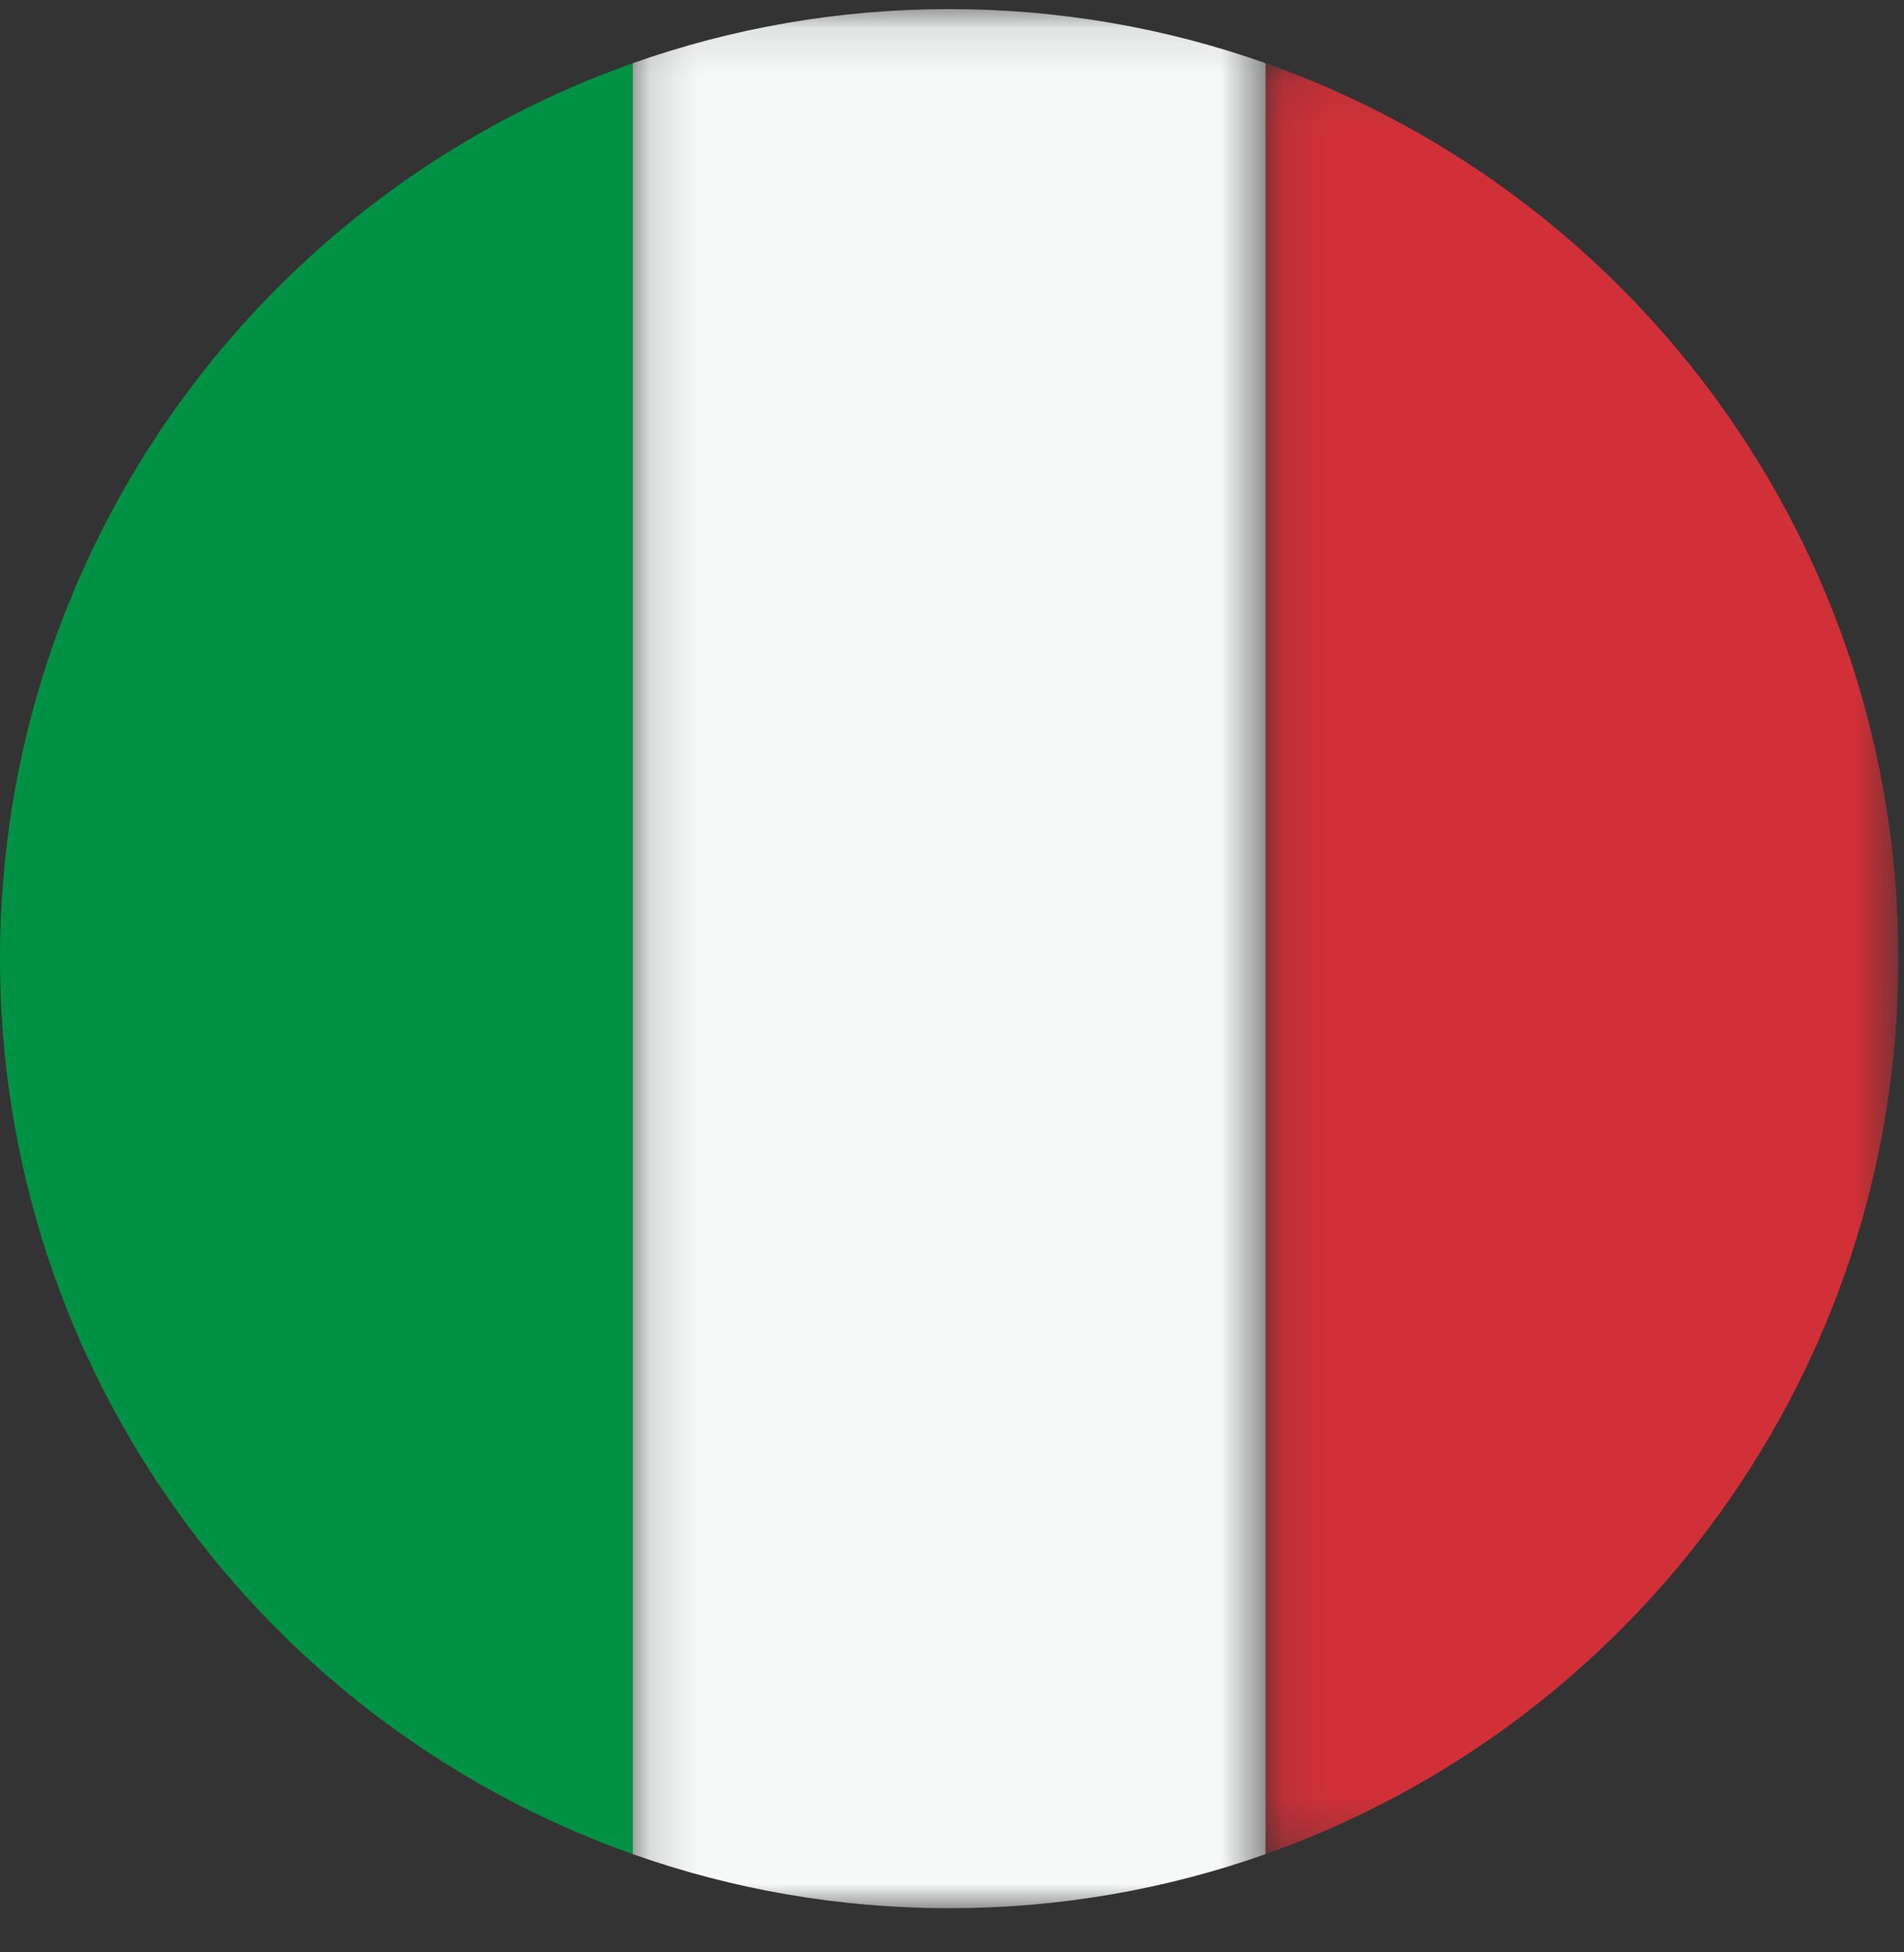
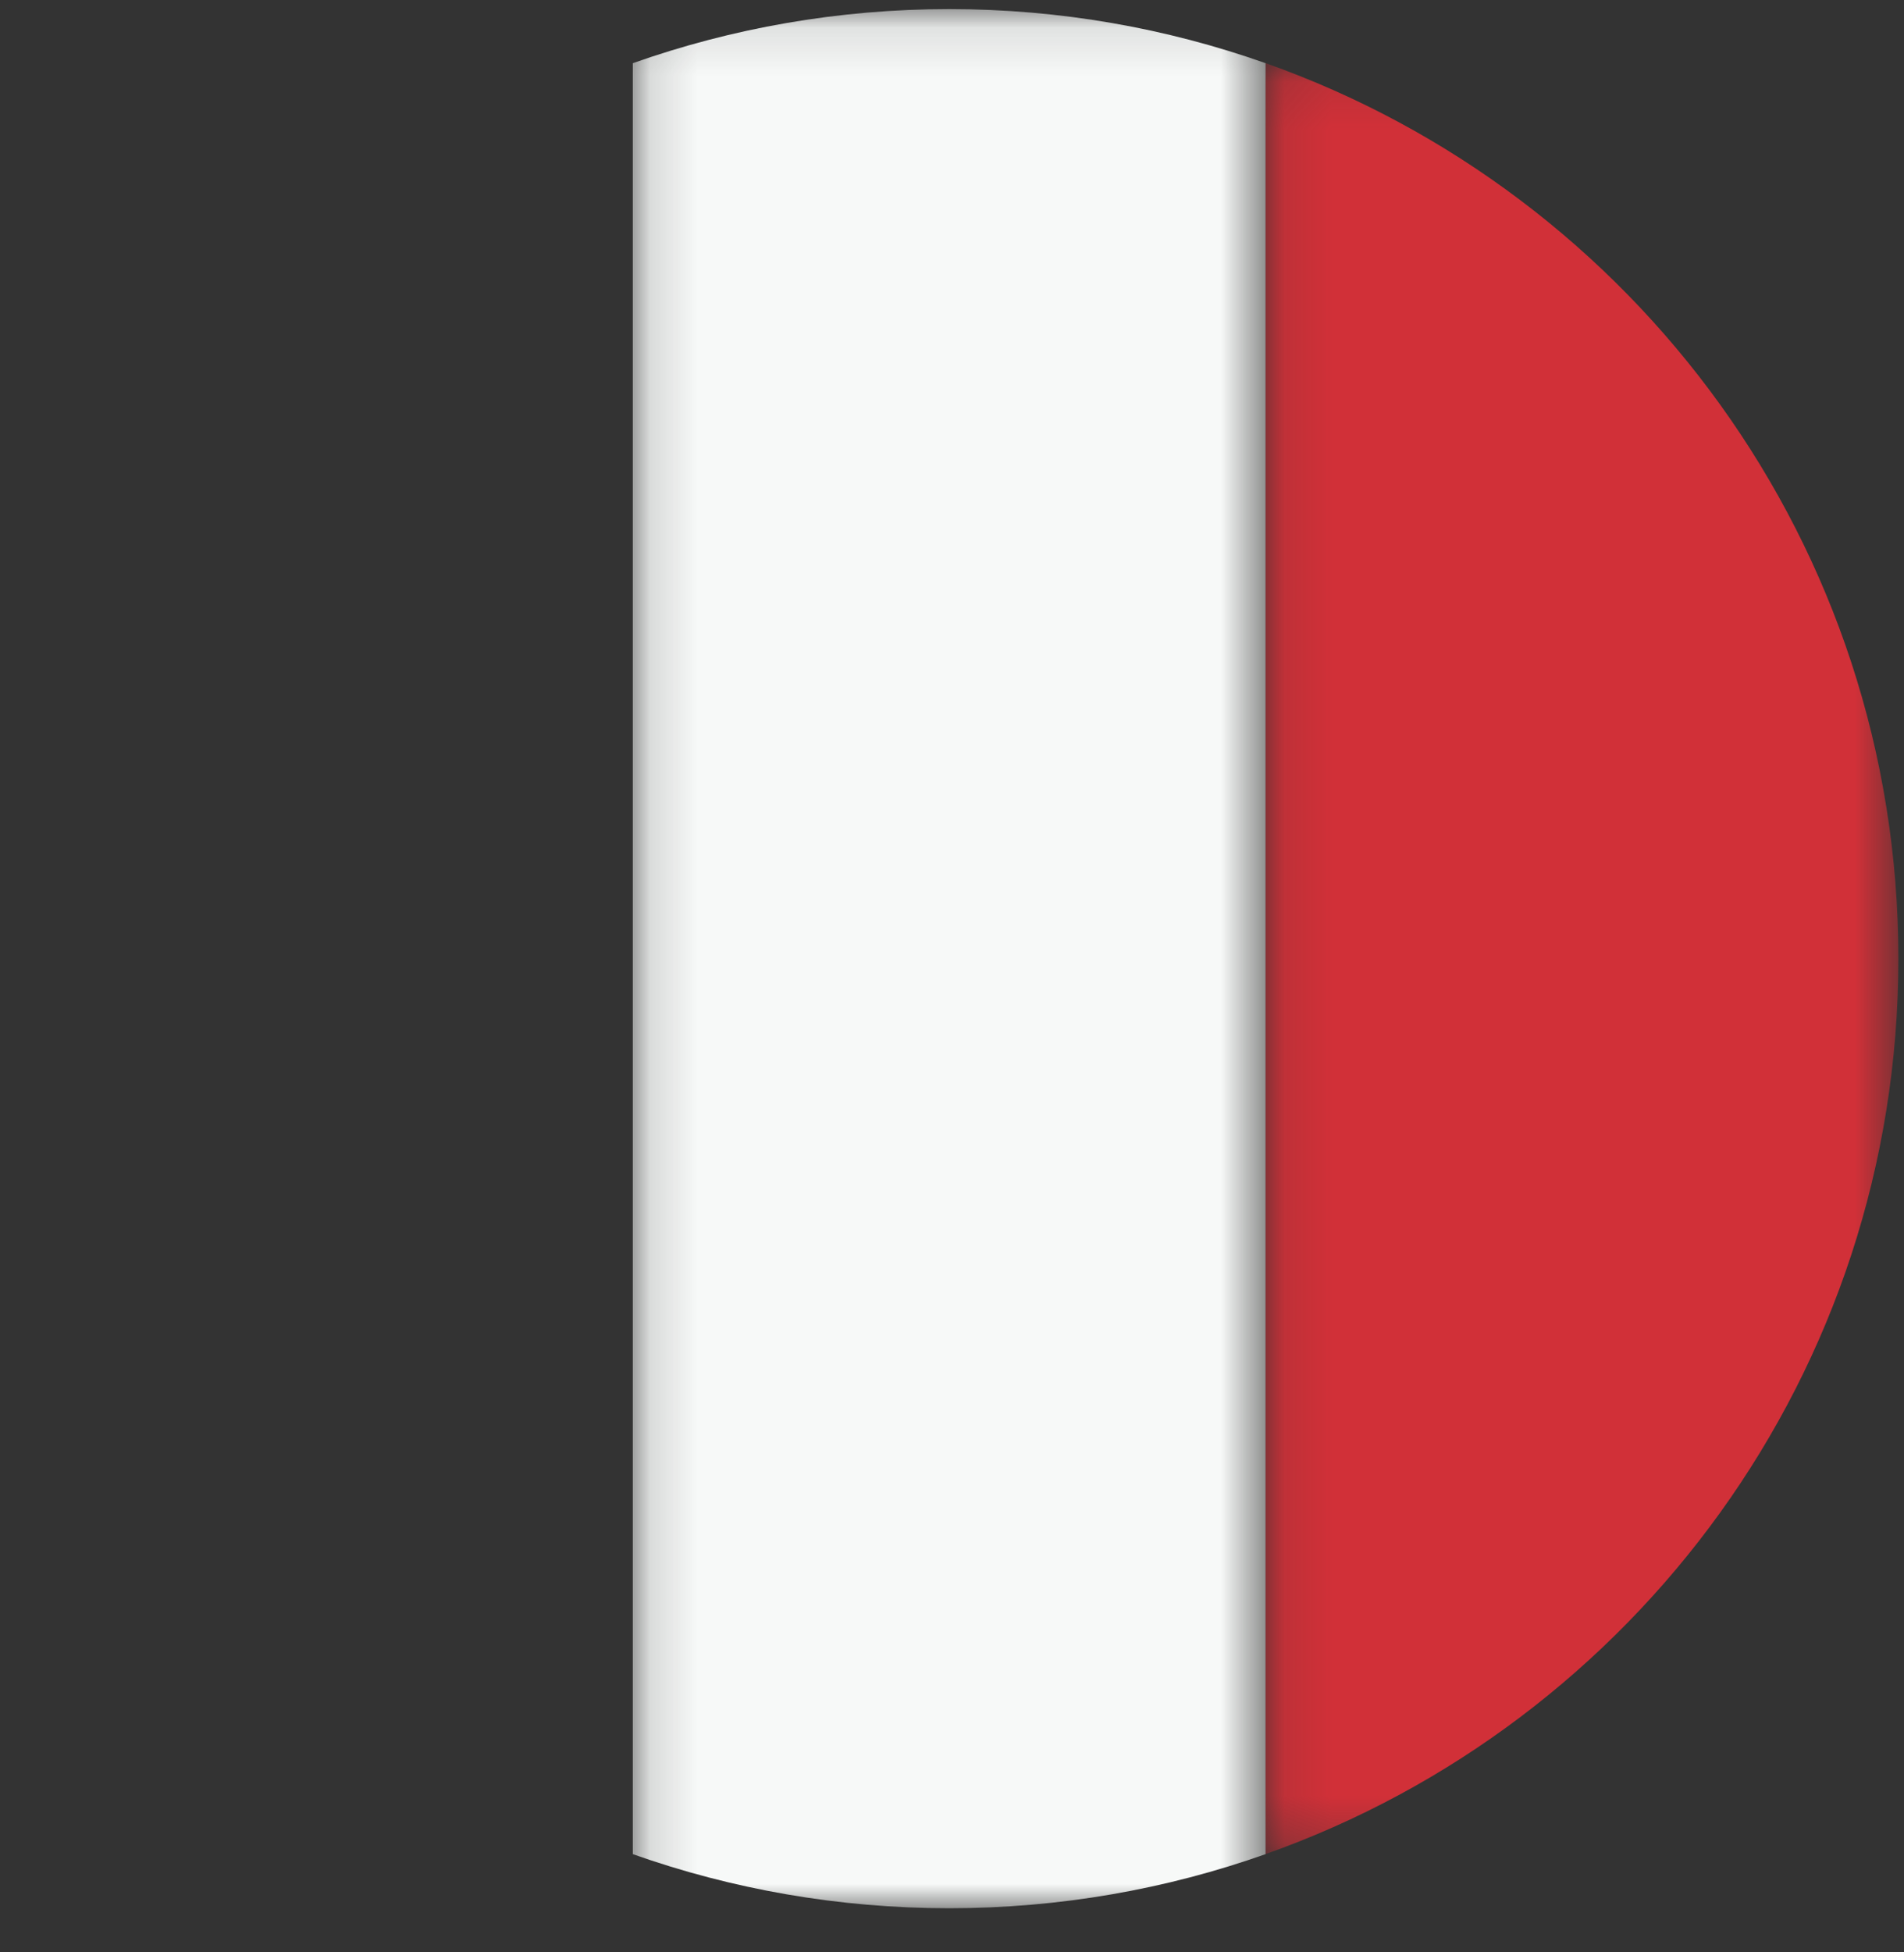
<svg xmlns="http://www.w3.org/2000/svg" xmlns:xlink="http://www.w3.org/1999/xlink" width="40px" height="41px" viewBox="0 0 40 41" version="1.1">
  <rect x="0" y="0" width="40" height="41" fill="#333333" stroke="none" />
  <title>it_flag</title>
  <defs>
    <polygon id="path-1" points="0.151 0.118 13.445 0.118 13.445 40 0.151 40" />
    <polygon id="path-3" points="0.112 0.111 13.406 0.111 13.406 37.721 0.112 37.721" />
  </defs>
  <g id="page" stroke="none" stroke-width="1" fill="none" fill-rule="evenodd">
    <g id="dark" transform="translate(-466, -3790)">
      <g id="Group-20" transform="translate(174, 3369.25)">
        <g id="Group-16-Copy" transform="translate(4, 420.75)">
          <g id="it_flag" transform="translate(288, 0)">
-             <path d="M13.294,38.936 L13.294,1.327 C5.549,4.065 1.9047619e-05,11.449 1.9047619e-05,20.132 C1.9047619e-05,28.813 5.549,36.198 13.294,38.936" id="Fill-1" fill="#009145" />
            <g id="Group-5" transform="translate(13.143, 0.073)">
              <mask id="mask-2" fill="white">
                <use xlink:href="#path-1" />
              </mask>
              <g id="Clip-4" />
              <path d="M13.445,38.864 L13.445,1.254 C11.366,0.519 9.129,0.118 6.798,0.118 C4.467,0.118 2.23,0.519 0.151,1.254 L0.151,38.864 C2.23,39.599 4.467,40 6.798,40 C9.129,40 11.366,39.599 13.445,38.864" id="Fill-3" fill="#F7F9F8" mask="url(#mask-2)" />
            </g>
            <g id="Group-8" transform="translate(26.476, 1.215)">
              <mask id="mask-4" fill="white">
                <use xlink:href="#path-3" />
              </mask>
              <g id="Clip-7" />
              <path d="M0.112,0.111 L0.112,37.721 C7.857,34.983 13.406,27.598 13.406,18.916 C13.406,10.234 7.857,2.849 0.112,0.111" id="Fill-6" fill="#D13038" mask="url(#mask-4)" />
            </g>
          </g>
        </g>
      </g>
    </g>
  </g>
</svg>